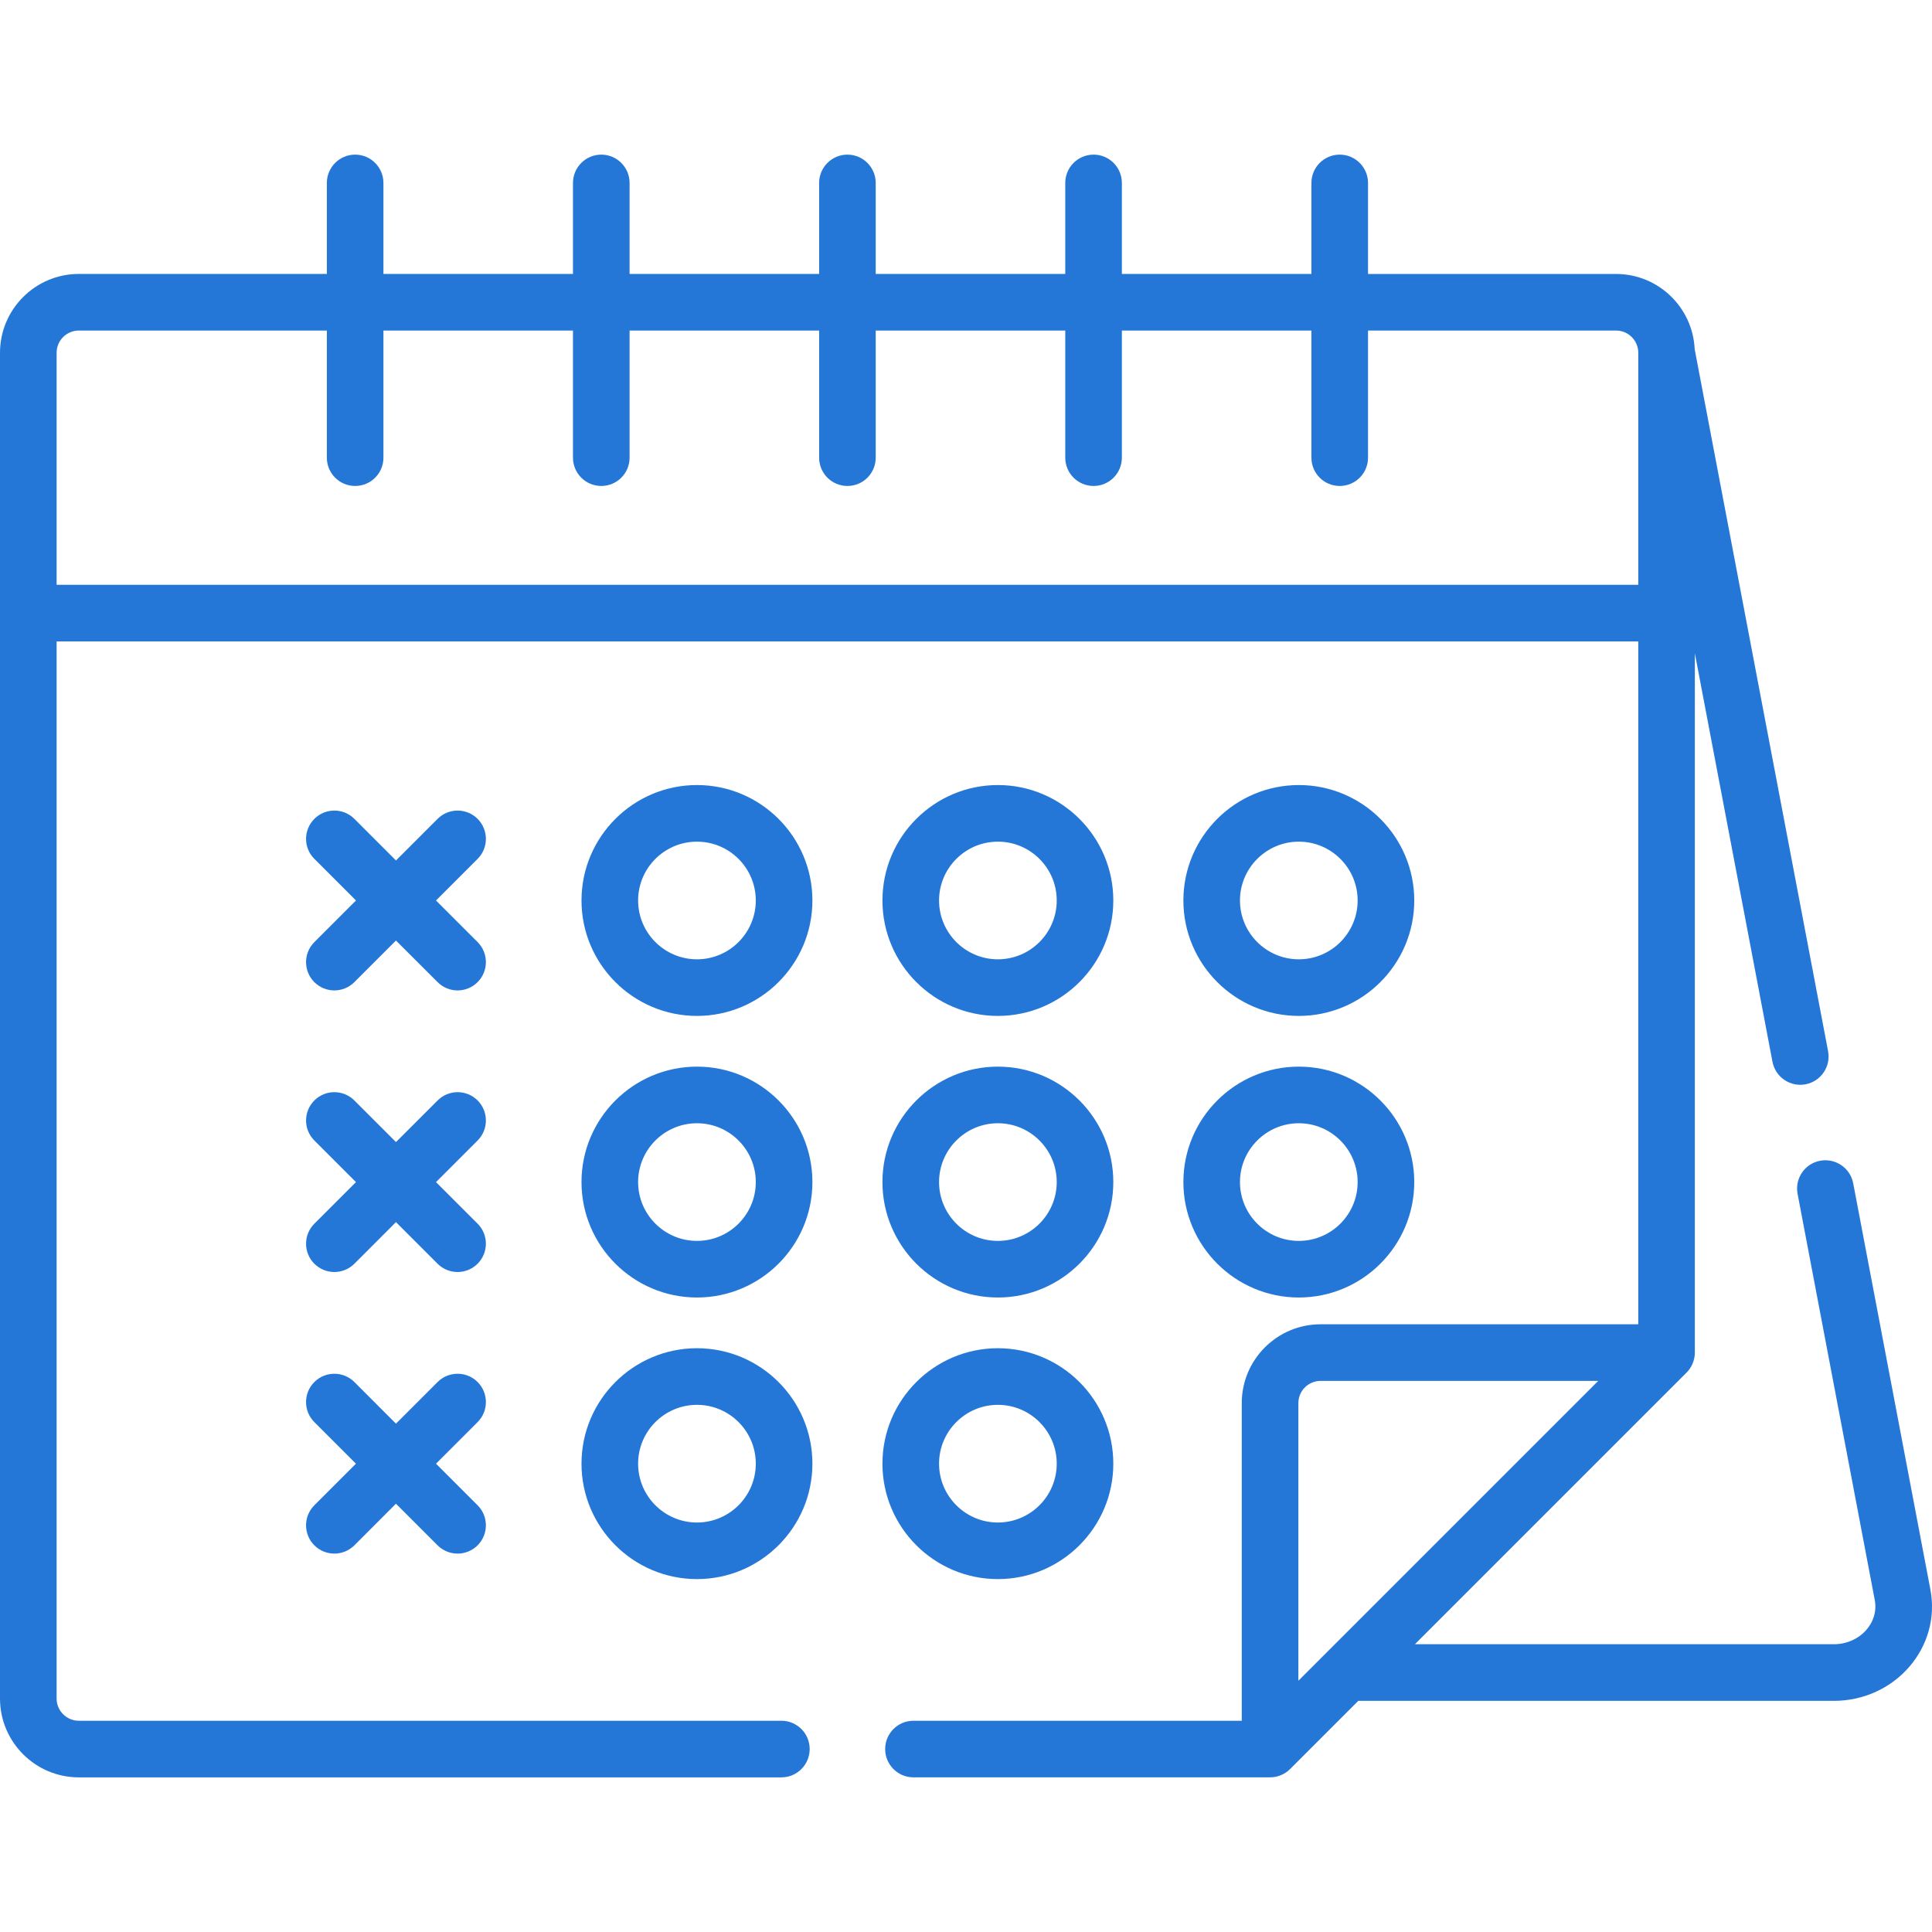
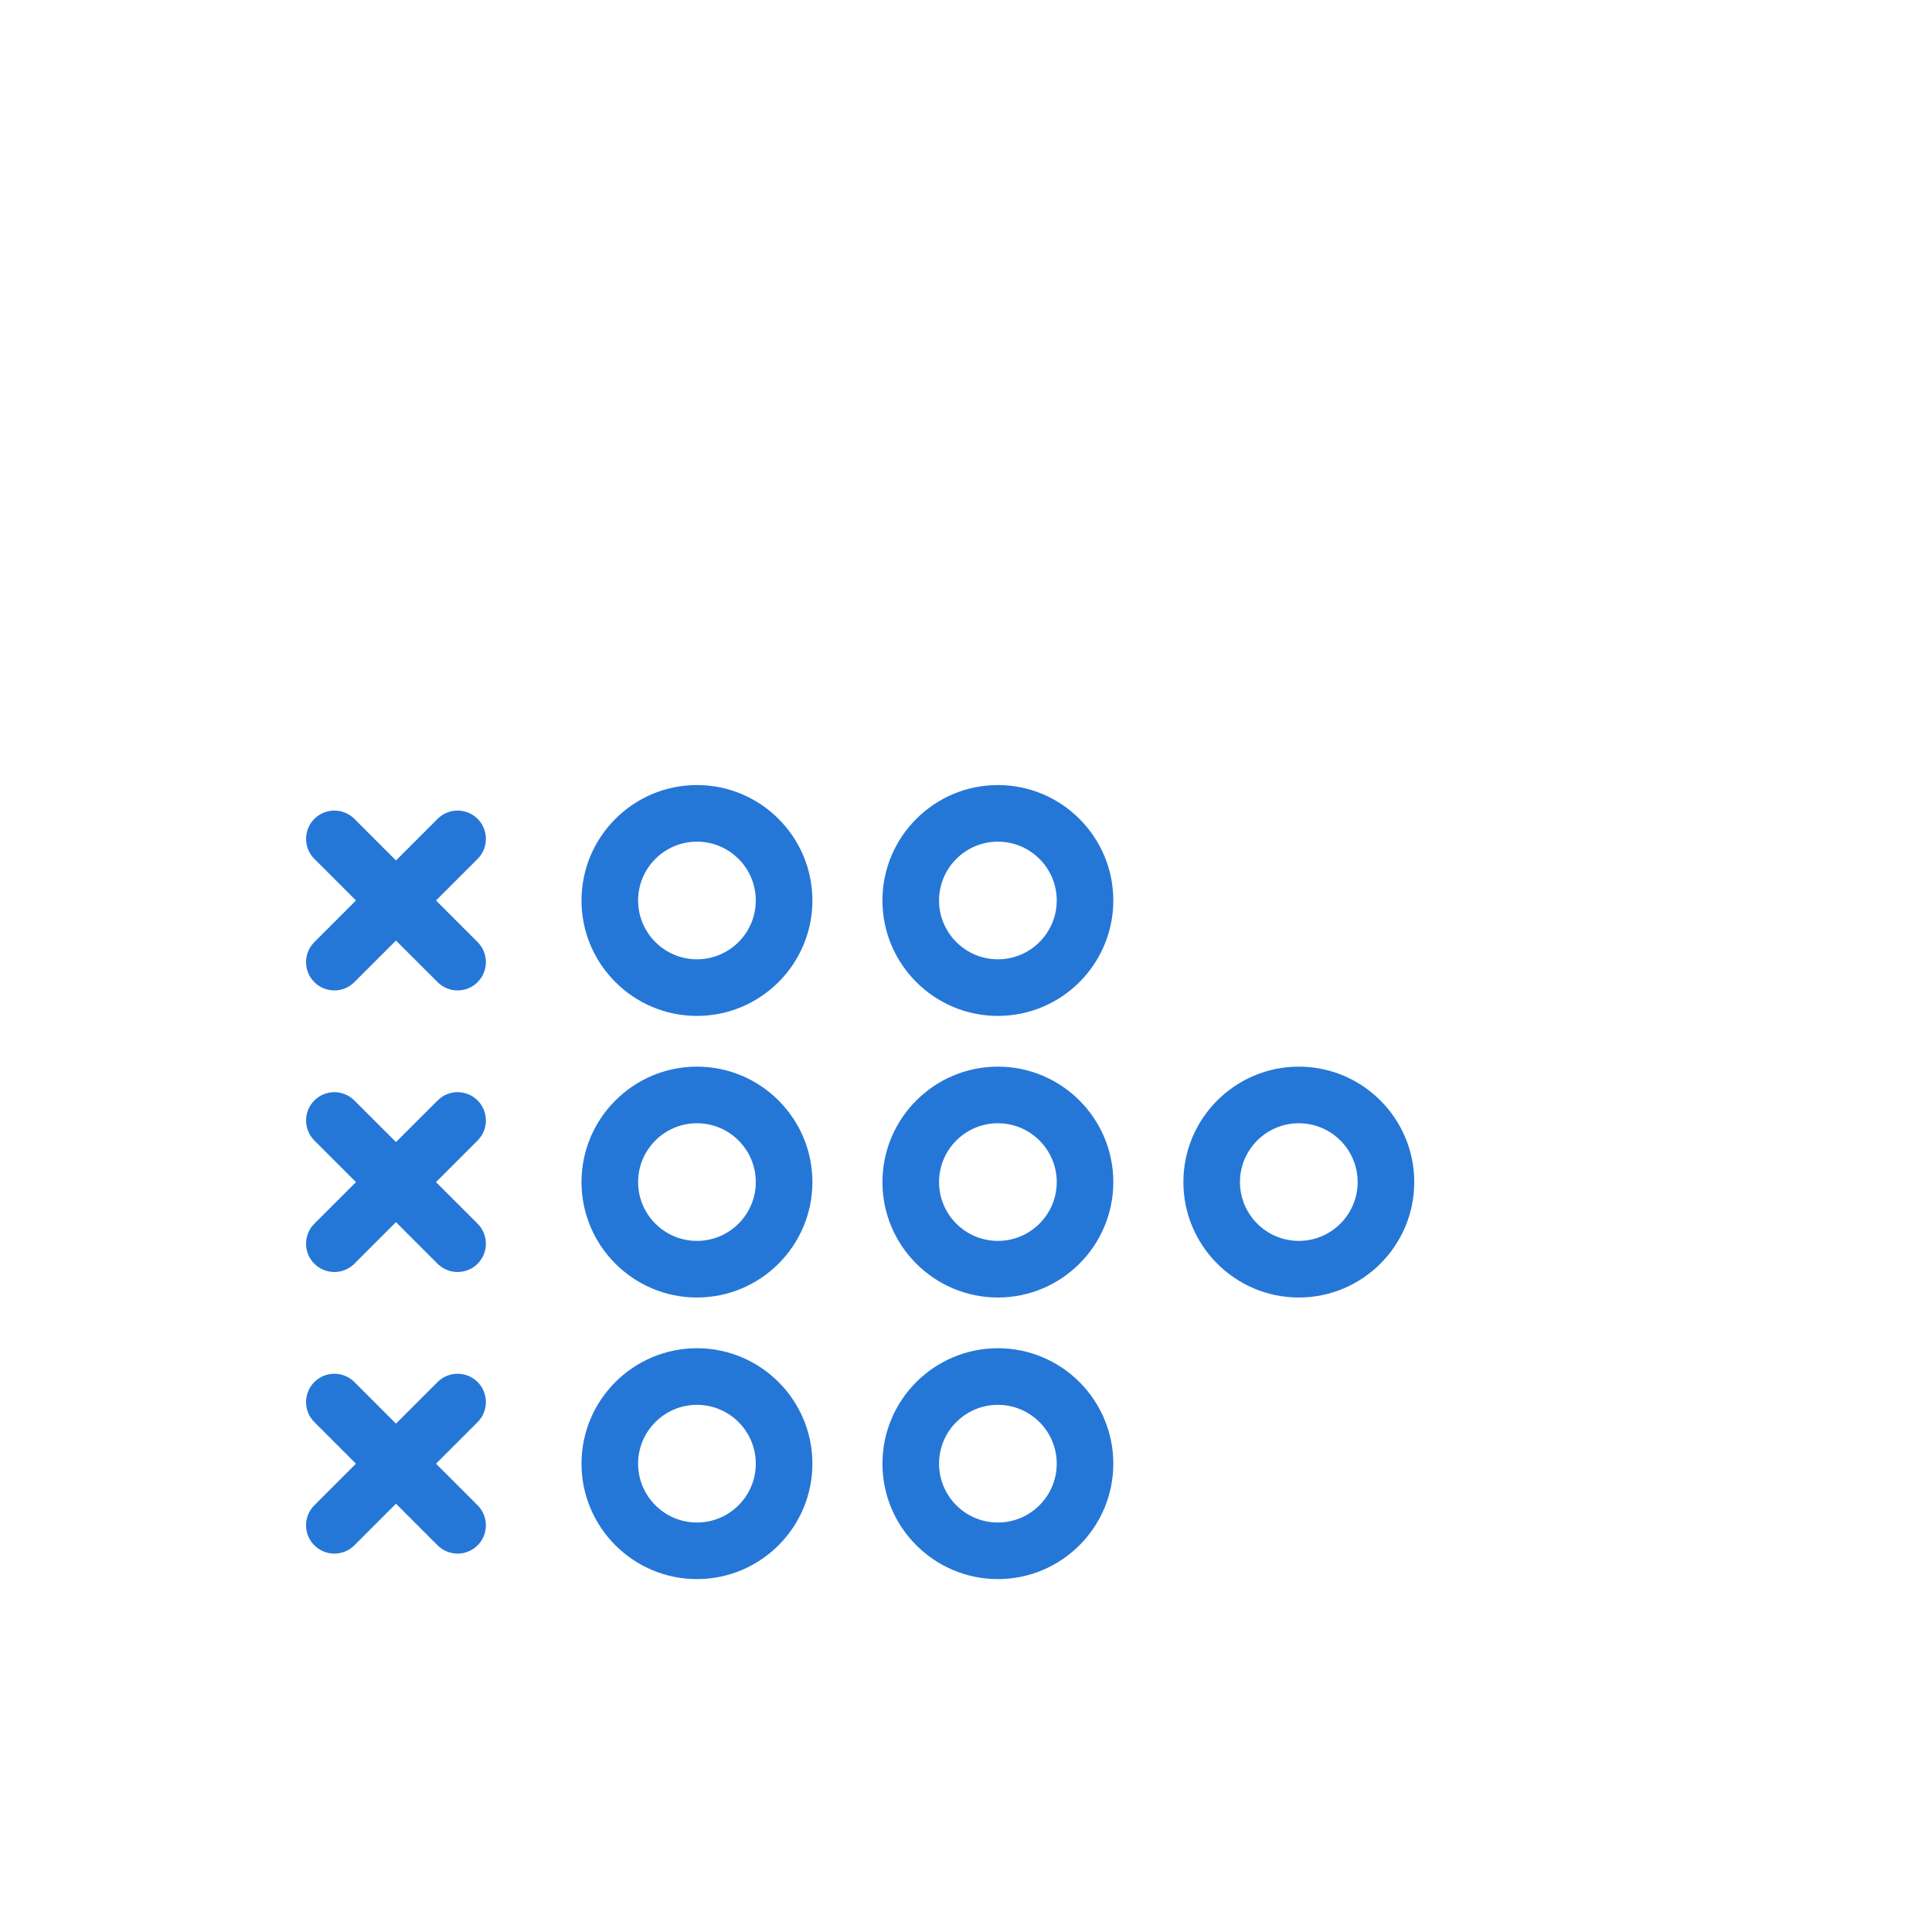
<svg xmlns="http://www.w3.org/2000/svg" width="56" height="56" viewBox="0 0 56 56" fill="none">
  <path d="M20.202 22.755C18.357 22.755 16.855 24.256 16.855 26.101C16.855 27.946 18.357 29.447 20.202 29.447C22.047 29.447 23.548 27.946 23.548 26.101C23.548 24.256 22.047 22.755 20.202 22.755ZM20.202 27.806C19.261 27.806 18.496 27.041 18.496 26.101C18.496 25.161 19.261 24.396 20.202 24.396C21.142 24.396 21.907 25.161 21.907 26.101C21.907 27.041 21.142 27.806 20.202 27.806Z" fill="#2577D7" />
  <path d="M28.924 22.755C27.079 22.755 25.578 24.256 25.578 26.101C25.578 27.946 27.079 29.447 28.924 29.447C30.769 29.447 32.27 27.946 32.27 26.101C32.27 24.256 30.769 22.755 28.924 22.755ZM28.924 27.806C27.984 27.806 27.219 27.041 27.219 26.101C27.219 25.161 27.984 24.396 28.924 24.396C29.865 24.396 30.63 25.161 30.63 26.101C30.63 27.041 29.865 27.806 28.924 27.806Z" fill="#2577D7" />
-   <path d="M37.647 22.755C35.802 22.755 34.301 24.256 34.301 26.101C34.301 27.946 35.802 29.447 37.647 29.447C39.492 29.447 40.993 27.946 40.993 26.101C40.993 24.256 39.492 22.755 37.647 22.755ZM37.647 27.806C36.706 27.806 35.941 27.041 35.941 26.101C35.941 25.161 36.707 24.396 37.647 24.396C38.587 24.396 39.352 25.161 39.352 26.101C39.352 27.041 38.587 27.806 37.647 27.806Z" fill="#2577D7" />
  <path d="M20.202 30.917C18.357 30.917 16.855 32.418 16.855 34.263C16.855 36.108 18.357 37.609 20.202 37.609C22.047 37.609 23.548 36.108 23.548 34.263C23.548 32.418 22.047 30.917 20.202 30.917ZM20.202 35.968C19.261 35.968 18.496 35.203 18.496 34.263C18.496 33.323 19.261 32.558 20.202 32.558C21.142 32.558 21.907 33.323 21.907 34.263C21.907 35.203 21.142 35.968 20.202 35.968Z" fill="#2577D7" />
  <path d="M37.647 30.917C35.802 30.917 34.301 32.418 34.301 34.263C34.301 36.108 35.802 37.609 37.647 37.609C39.492 37.609 40.993 36.108 40.993 34.263C40.993 32.418 39.492 30.917 37.647 30.917ZM37.647 35.968C36.706 35.968 35.941 35.203 35.941 34.263C35.941 33.323 36.707 32.558 37.647 32.558C38.587 32.558 39.352 33.323 39.352 34.263C39.352 35.203 38.587 35.968 37.647 35.968Z" fill="#2577D7" />
  <path d="M28.924 30.917C27.079 30.917 25.578 32.418 25.578 34.263C25.578 36.108 27.079 37.609 28.924 37.609C30.769 37.609 32.27 36.108 32.27 34.263C32.27 32.418 30.769 30.917 28.924 30.917ZM28.924 35.968C27.984 35.968 27.219 35.203 27.219 34.263C27.219 33.323 27.984 32.558 28.924 32.558C29.865 32.558 30.63 33.323 30.63 34.263C30.63 35.203 29.865 35.968 28.924 35.968Z" fill="#2577D7" />
  <path d="M28.924 39.079C27.079 39.079 25.578 40.58 25.578 42.425C25.578 44.27 27.079 45.771 28.924 45.771C30.769 45.771 32.27 44.27 32.27 42.425C32.27 40.58 30.769 39.079 28.924 39.079ZM28.924 44.131C27.984 44.131 27.219 43.366 27.219 42.425C27.219 41.485 27.984 40.72 28.924 40.72C29.865 40.72 30.63 41.485 30.63 42.425C30.63 43.366 29.864 44.131 28.924 44.131Z" fill="#2577D7" />
  <path d="M20.202 39.079C18.357 39.079 16.855 40.58 16.855 42.425C16.855 44.27 18.357 45.771 20.202 45.771C22.047 45.771 23.548 44.27 23.548 42.425C23.548 40.58 22.047 39.079 20.202 39.079ZM20.202 44.131C19.261 44.131 18.496 43.366 18.496 42.425C18.496 41.485 19.261 40.72 20.202 40.72C21.142 40.72 21.907 41.485 21.907 42.425C21.907 43.366 21.142 44.131 20.202 44.131Z" fill="#2577D7" />
  <path d="M12.638 26.101L13.844 24.895C14.164 24.575 14.164 24.056 13.844 23.735C13.523 23.415 13.004 23.415 12.684 23.735L11.478 24.941L10.272 23.735C9.951 23.415 9.432 23.415 9.112 23.735C8.791 24.056 8.791 24.575 9.112 24.895L10.318 26.101L9.112 27.307C8.791 27.628 8.791 28.147 9.111 28.468C9.272 28.628 9.482 28.708 9.691 28.708C9.901 28.708 10.111 28.628 10.272 28.467L11.477 27.262L12.683 28.467C12.844 28.628 13.053 28.708 13.263 28.708C13.473 28.708 13.683 28.628 13.843 28.468C14.164 28.147 14.164 27.628 13.844 27.307L12.638 26.101Z" fill="#2577D7" />
  <path d="M12.638 34.264L13.844 33.058C14.164 32.737 14.164 32.218 13.844 31.897C13.523 31.577 13.004 31.577 12.684 31.898L11.478 33.103L10.272 31.898C9.951 31.577 9.432 31.577 9.112 31.897C8.791 32.218 8.791 32.737 9.112 33.058L10.318 34.264L9.112 35.469C8.791 35.79 8.791 36.309 9.111 36.63C9.272 36.79 9.482 36.87 9.691 36.87C9.901 36.87 10.111 36.79 10.272 36.63L11.477 35.424L12.683 36.63C12.844 36.79 13.053 36.87 13.263 36.87C13.473 36.87 13.683 36.79 13.843 36.63C14.164 36.309 14.164 35.79 13.844 35.469L12.638 34.264Z" fill="#2577D7" />
  <path d="M13.844 43.632L12.638 42.426L13.844 41.22C14.164 40.899 14.164 40.38 13.844 40.059C13.523 39.739 13.004 39.739 12.683 40.059L11.477 41.265L10.272 40.059C9.951 39.739 9.432 39.739 9.111 40.059C8.791 40.38 8.791 40.899 9.111 41.22L10.317 42.426L9.111 43.632C8.791 43.952 8.791 44.471 9.111 44.792C9.272 44.952 9.482 45.032 9.691 45.032C9.901 45.032 10.111 44.952 10.272 44.792L11.477 43.586L12.683 44.792C12.844 44.952 13.054 45.032 13.264 45.032C13.473 45.032 13.683 44.952 13.844 44.792C14.164 44.471 14.164 43.952 13.844 43.632Z" fill="#2577D7" />
-   <path d="M55.953 46.072L53.716 34.298C53.631 33.853 53.201 33.561 52.756 33.645C52.311 33.73 52.019 34.159 52.104 34.605L54.341 46.378C54.466 47.037 53.91 47.659 53.152 47.659H41.012L48.886 39.785C49.03 39.641 49.126 39.431 49.126 39.205V18.936L51.376 30.776C51.461 31.221 51.89 31.514 52.335 31.429C52.78 31.344 53.072 30.915 52.988 30.47L49.121 10.12C49.065 8.909 48.066 7.941 46.842 7.941H39.653V5.303C39.653 4.85 39.285 4.482 38.832 4.482C38.379 4.482 38.012 4.85 38.012 5.303V7.94H32.518V5.303C32.518 4.85 32.151 4.482 31.698 4.482C31.245 4.482 30.877 4.85 30.877 5.303V7.94H25.383V5.303C25.383 4.85 25.016 4.482 24.563 4.482C24.11 4.482 23.743 4.85 23.743 5.303V7.94H18.249V5.303C18.249 4.85 17.882 4.482 17.429 4.482C16.975 4.482 16.608 4.85 16.608 5.303V7.94H11.114V5.303C11.114 4.85 10.747 4.482 10.294 4.482C9.841 4.482 9.474 4.85 9.474 5.303V7.94H2.285C1.025 7.941 0 8.965 0 10.225V49.233C0 50.493 1.025 51.518 2.285 51.518H22.649C23.102 51.518 23.469 51.15 23.469 50.697C23.469 50.244 23.102 49.877 22.649 49.877H2.285C1.93 49.877 1.641 49.588 1.641 49.233V18.592H47.486V38.385H38.278C37.018 38.385 35.993 39.41 35.993 40.669V49.877H26.477C26.024 49.877 25.657 50.244 25.657 50.697C25.657 51.15 26.024 51.517 26.477 51.517H36.814C37.025 51.517 37.238 51.434 37.394 51.277L39.371 49.3H53.152C54.934 49.3 56.272 47.749 55.953 46.072ZM1.641 16.951V10.225C1.641 9.87 1.93 9.581 2.285 9.581H9.474V13.266C9.474 13.719 9.841 14.086 10.294 14.086C10.747 14.086 11.114 13.719 11.114 13.266V9.581H16.608V13.266C16.608 13.719 16.975 14.086 17.429 14.086C17.882 14.086 18.249 13.719 18.249 13.266V9.581H23.743V13.266C23.743 13.719 24.11 14.086 24.563 14.086C25.016 14.086 25.383 13.719 25.383 13.266V9.581H30.877V13.266C30.877 13.719 31.245 14.086 31.698 14.086C32.151 14.086 32.518 13.719 32.518 13.266V9.581H38.012V13.266C38.012 13.719 38.379 14.086 38.832 14.086C39.285 14.086 39.653 13.719 39.653 13.266V9.581H46.842C47.197 9.581 47.486 9.87 47.486 10.225V16.951H1.641V16.951ZM37.634 48.717V40.669C37.634 40.314 37.923 40.026 38.278 40.026H46.325C45.505 40.846 38.457 47.894 37.634 48.717Z" fill="#2577D7" />
</svg>